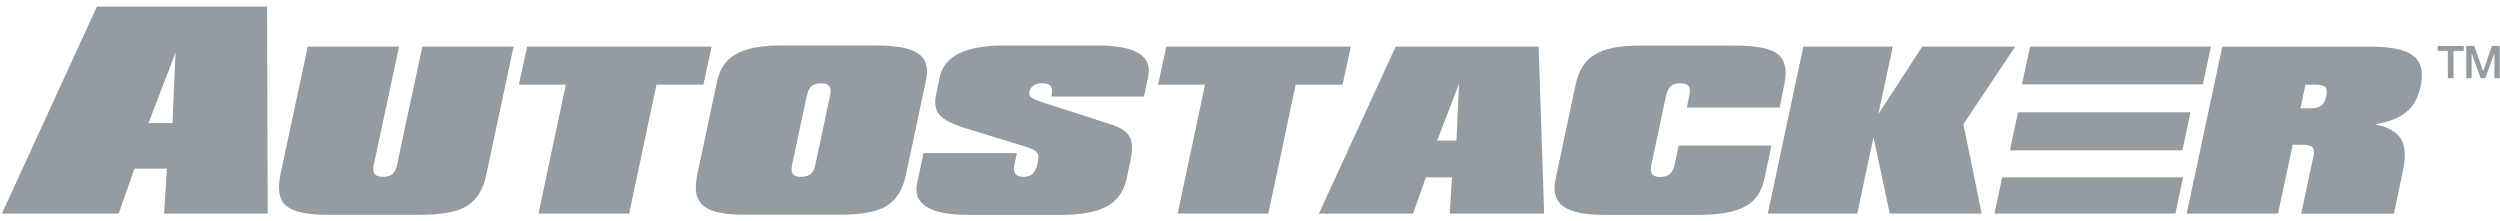
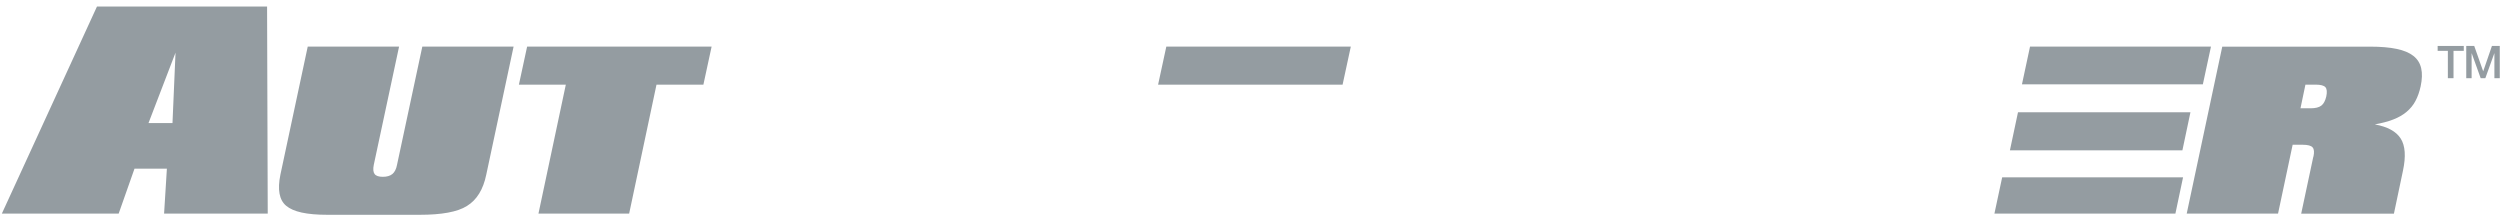
<svg xmlns="http://www.w3.org/2000/svg" width="192" height="17" viewBox="0 0 192 17" fill="none">
  <g clip-path="url(#clip0_842_2310)">
    <path d="M7.448 0.5H20.512L20.562 16.403H12.602L12.817 12.955H10.329L9.114 16.403H0.143L7.448 0.5ZM13.247 9.45L13.48 4.045L11.405 9.45H13.247Z" fill="#949CA1" />
    <path d="M37.344 13.418C37.111 14.554 36.616 15.357 35.86 15.819C35.491 16.052 35.003 16.22 34.398 16.331C33.792 16.443 33.075 16.496 32.244 16.496H25.136C24.348 16.496 23.692 16.439 23.168 16.324C22.649 16.21 22.251 16.034 21.975 15.801C21.448 15.36 21.301 14.565 21.534 13.418L23.634 3.579H30.649L28.706 12.661C28.641 12.988 28.663 13.22 28.77 13.364C28.874 13.507 29.086 13.579 29.401 13.579C29.717 13.579 29.96 13.507 30.136 13.364C30.308 13.22 30.43 12.988 30.491 12.661L32.434 3.579H39.444L37.344 13.418Z" fill="#949CA1" />
    <path d="M43.455 6.5H39.852L40.483 3.579H54.652L54.021 6.5H50.419L48.319 16.403H41.354L43.455 6.5Z" fill="#949CA1" />
-     <path d="M55.222 16.332C54.706 16.221 54.304 16.041 54.014 15.794C53.724 15.547 53.545 15.228 53.477 14.837C53.408 14.446 53.434 13.973 53.548 13.414L55.079 6.228C55.279 5.271 55.767 4.575 56.541 4.142C57.315 3.712 58.444 3.493 59.928 3.493H67.24C68.039 3.493 68.709 3.543 69.254 3.643C69.796 3.744 70.222 3.905 70.534 4.124C70.846 4.346 71.043 4.629 71.132 4.977C71.222 5.324 71.215 5.74 71.107 6.224L69.577 13.41C69.344 14.547 68.849 15.35 68.093 15.812C67.724 16.045 67.236 16.213 66.631 16.324C66.025 16.436 65.308 16.489 64.477 16.489H57.165C56.387 16.489 55.738 16.436 55.222 16.324V16.332ZM60.831 12.661C60.767 12.988 60.788 13.22 60.896 13.364C61 13.507 61.211 13.579 61.527 13.579C61.842 13.579 62.086 13.507 62.261 13.364C62.434 13.22 62.555 12.988 62.616 12.661L63.752 7.324C63.899 6.704 63.666 6.393 63.057 6.393C62.742 6.393 62.498 6.468 62.33 6.615C62.161 6.762 62.039 6.998 61.968 7.324L60.831 12.661Z" fill="#949CA1" />
-     <path d="M71.15 15.883C70.501 15.471 70.265 14.873 70.433 14.084L70.924 11.762H78.096L77.906 12.661C77.781 13.274 78.007 13.579 78.584 13.579C78.888 13.579 79.129 13.504 79.301 13.349C79.473 13.195 79.598 12.941 79.674 12.582C79.716 12.382 79.738 12.217 79.745 12.084C79.749 11.952 79.72 11.841 79.659 11.744C79.595 11.647 79.494 11.565 79.351 11.489C79.207 11.418 79.01 11.342 78.76 11.267L74.197 9.862C73.143 9.536 72.458 9.188 72.143 8.819C71.838 8.428 71.752 7.912 71.892 7.271L72.175 5.898C72.523 4.299 74.161 3.496 77.086 3.496H84.304C87.233 3.496 88.523 4.296 88.175 5.898L87.86 7.414H80.738L80.77 7.256C80.896 6.676 80.656 6.389 80.043 6.389C79.788 6.389 79.573 6.446 79.394 6.561C79.215 6.676 79.104 6.83 79.064 7.02C79.043 7.113 79.039 7.195 79.05 7.263C79.061 7.332 79.104 7.4 79.182 7.461C79.261 7.525 79.376 7.59 79.53 7.658C79.681 7.726 79.892 7.801 80.154 7.887L85.444 9.593C85.77 9.708 86.043 9.84 86.265 9.987C86.487 10.134 86.652 10.314 86.763 10.525C86.874 10.736 86.932 10.987 86.939 11.285C86.942 11.579 86.903 11.927 86.82 12.328L86.519 13.751C86.308 14.708 85.81 15.407 85.018 15.844C84.229 16.281 83.068 16.5 81.544 16.5H74.326C72.864 16.5 71.806 16.296 71.157 15.883H71.15Z" fill="#949CA1" />
-     <path d="M92.544 6.5H88.942L89.573 3.579H103.742L103.111 6.5H99.509L97.408 16.403H90.444L92.544 6.5Z" fill="#949CA1" />
-     <path d="M107.186 3.579H118.165L118.591 16.403H111.34L111.512 13.626H109.505L108.527 16.403H101.294L107.186 3.579ZM111.86 10.797L112.05 6.439L110.376 10.797H111.86Z" fill="#949CA1" />
-     <path d="M135.505 13.733C135.401 14.228 135.229 14.651 134.993 14.998C134.756 15.346 134.437 15.629 134.036 15.851C133.634 16.073 133.14 16.235 132.552 16.342C131.96 16.446 131.269 16.5 130.466 16.5H123.154C121.67 16.5 120.631 16.278 120.043 15.837C119.451 15.396 119.265 14.694 119.473 13.737L120.989 6.565C121.104 6.005 121.283 5.532 121.519 5.145C121.756 4.755 122.071 4.439 122.466 4.199C122.86 3.955 123.34 3.78 123.903 3.668C124.466 3.557 125.136 3.504 125.917 3.504H133.229C134.061 3.504 134.756 3.557 135.315 3.668C135.874 3.78 136.29 3.952 136.562 4.181C137.122 4.654 137.272 5.45 137.021 6.565L136.674 8.256H129.552L129.742 7.324C129.817 6.987 129.795 6.747 129.688 6.608C129.577 6.464 129.365 6.392 129.05 6.392C128.735 6.392 128.491 6.468 128.322 6.615C128.154 6.762 128.032 6.998 127.96 7.324L126.824 12.661C126.76 12.988 126.781 13.224 126.889 13.371C126.993 13.518 127.204 13.593 127.519 13.593C128.118 13.593 128.484 13.281 128.609 12.661L128.924 11.177H136.046L135.509 13.737L135.505 13.733Z" fill="#949CA1" />
-     <path d="M138.494 3.579H145.365L144.261 8.758L147.627 3.579H154.767L150.788 9.532L152.193 16.403H145.132L143.885 10.543L142.638 16.403H135.767L138.498 3.579H138.494Z" fill="#949CA1" />
+     <path d="M92.544 6.5H88.942L89.573 3.579H103.742L103.111 6.5H99.509H90.444L92.544 6.5Z" fill="#949CA1" />
    <path d="M177.673 12.03C177.745 11.694 177.727 11.457 177.609 11.321C177.494 11.185 177.24 11.117 176.849 11.117H176.075L174.953 16.407H167.939L170.67 3.582H182.025C182.835 3.582 183.516 3.64 184.061 3.755C184.609 3.869 185.035 4.048 185.347 4.292C185.659 4.536 185.856 4.851 185.946 5.238C186.036 5.629 186.021 6.091 185.906 6.629C185.813 7.059 185.677 7.436 185.505 7.758C185.333 8.081 185.104 8.357 184.817 8.597C184.534 8.833 184.19 9.03 183.792 9.181C183.39 9.335 182.924 9.457 182.387 9.554C183.365 9.733 184.028 10.095 184.376 10.643C184.724 11.192 184.781 12.013 184.548 13.109L183.853 16.41H176.731L177.663 12.034L177.673 12.03ZM176.681 8.317H177.455C177.824 8.317 178.096 8.249 178.276 8.113C178.455 7.977 178.58 7.744 178.656 7.418C178.731 7.07 178.709 6.83 178.591 6.697C178.476 6.565 178.222 6.5 177.831 6.5H177.057L176.677 8.317H176.681Z" fill="#949CA1" />
    <path d="M169.179 6.479L169.803 3.579H155.906L155.286 6.479H169.179Z" fill="#949CA1" />
    <path d="M167.609 11.543L168.226 8.622H161.985H154.982L154.362 11.543H167.609Z" fill="#949CA1" />
    <path d="M153.767 13.618L153.172 16.403H167.071L167.659 13.618H153.767Z" fill="#949CA1" />
    <path d="M187.215 3.529H189.218V3.905H188.43V6.005H187.996V3.905H187.211V3.529H187.215Z" fill="#949CA1" />
    <path d="M189.412 3.529H190.021L190.706 5.468H190.713L191.38 3.529H191.982V6.005H191.57V4.095H191.562L190.874 6.005H190.516L189.828 4.095H189.82V6.005H189.408V3.529H189.412Z" fill="#949CA1" />
  </g>
  <defs>
    <clipPath id="clip0_842_2310">
      <rect width="191.839" height="16" fill="white" transform="translate(0.143 0.5)" />
    </clipPath>
  </defs>
</svg>